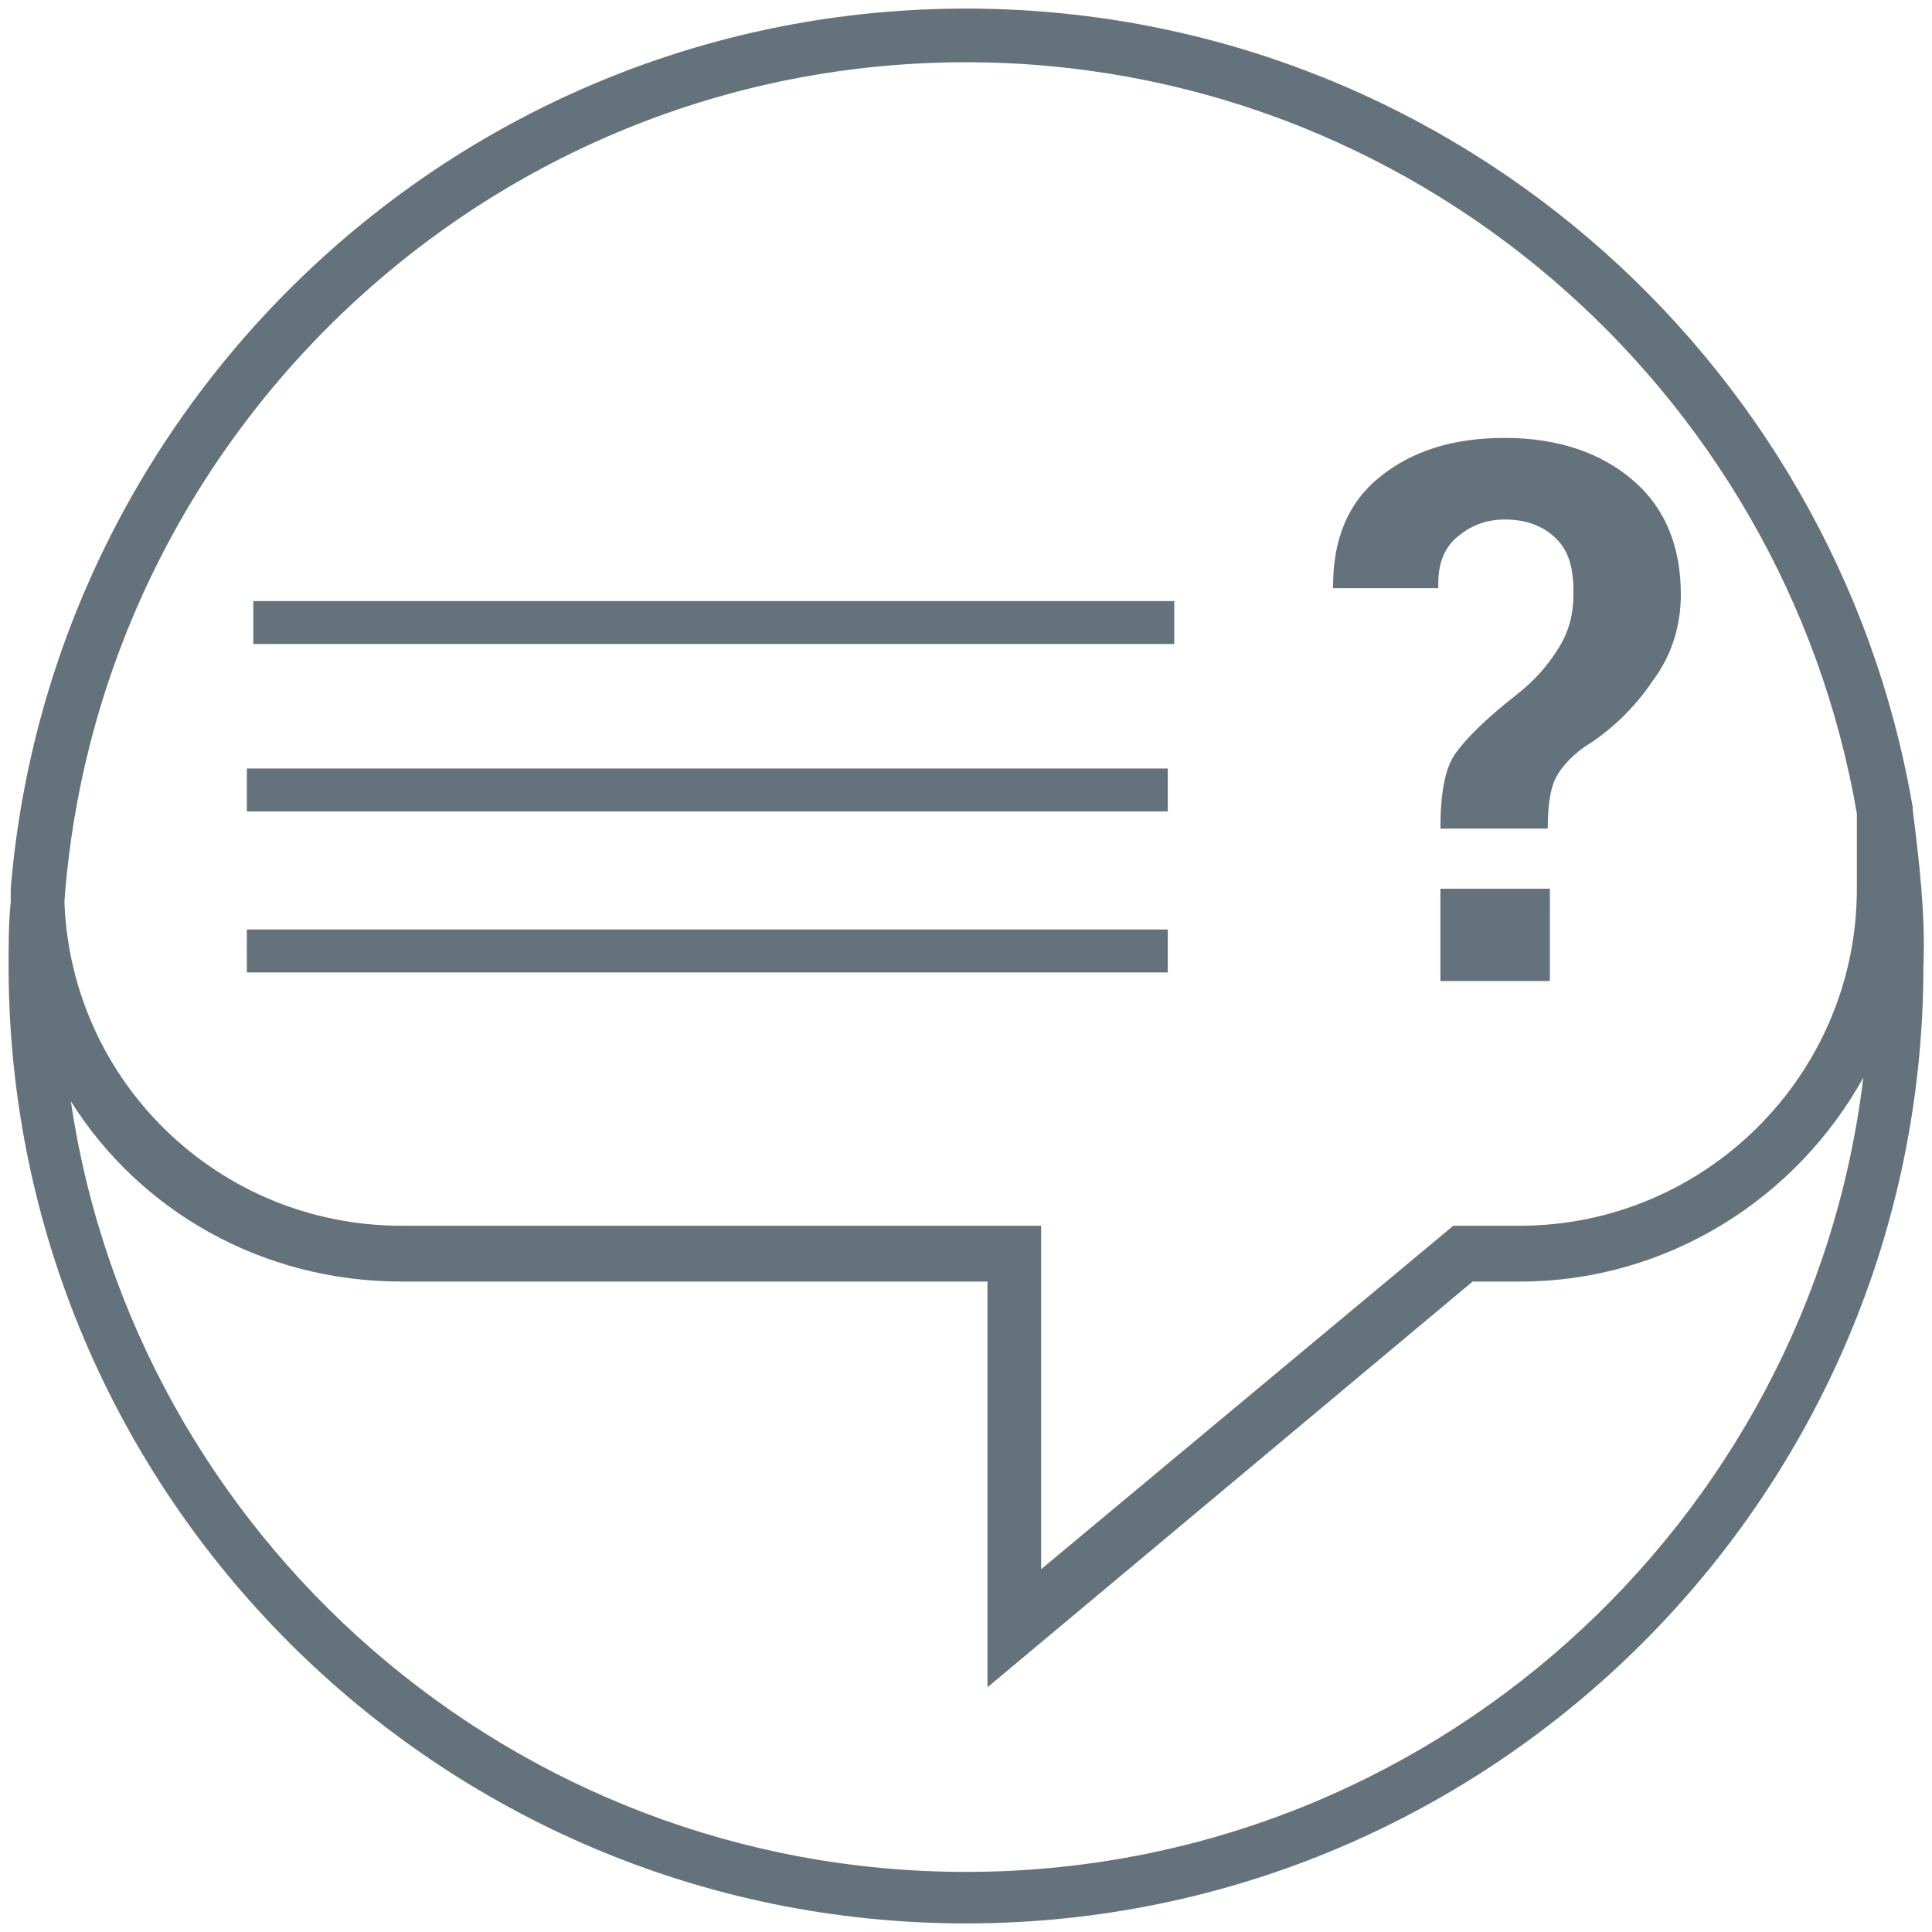
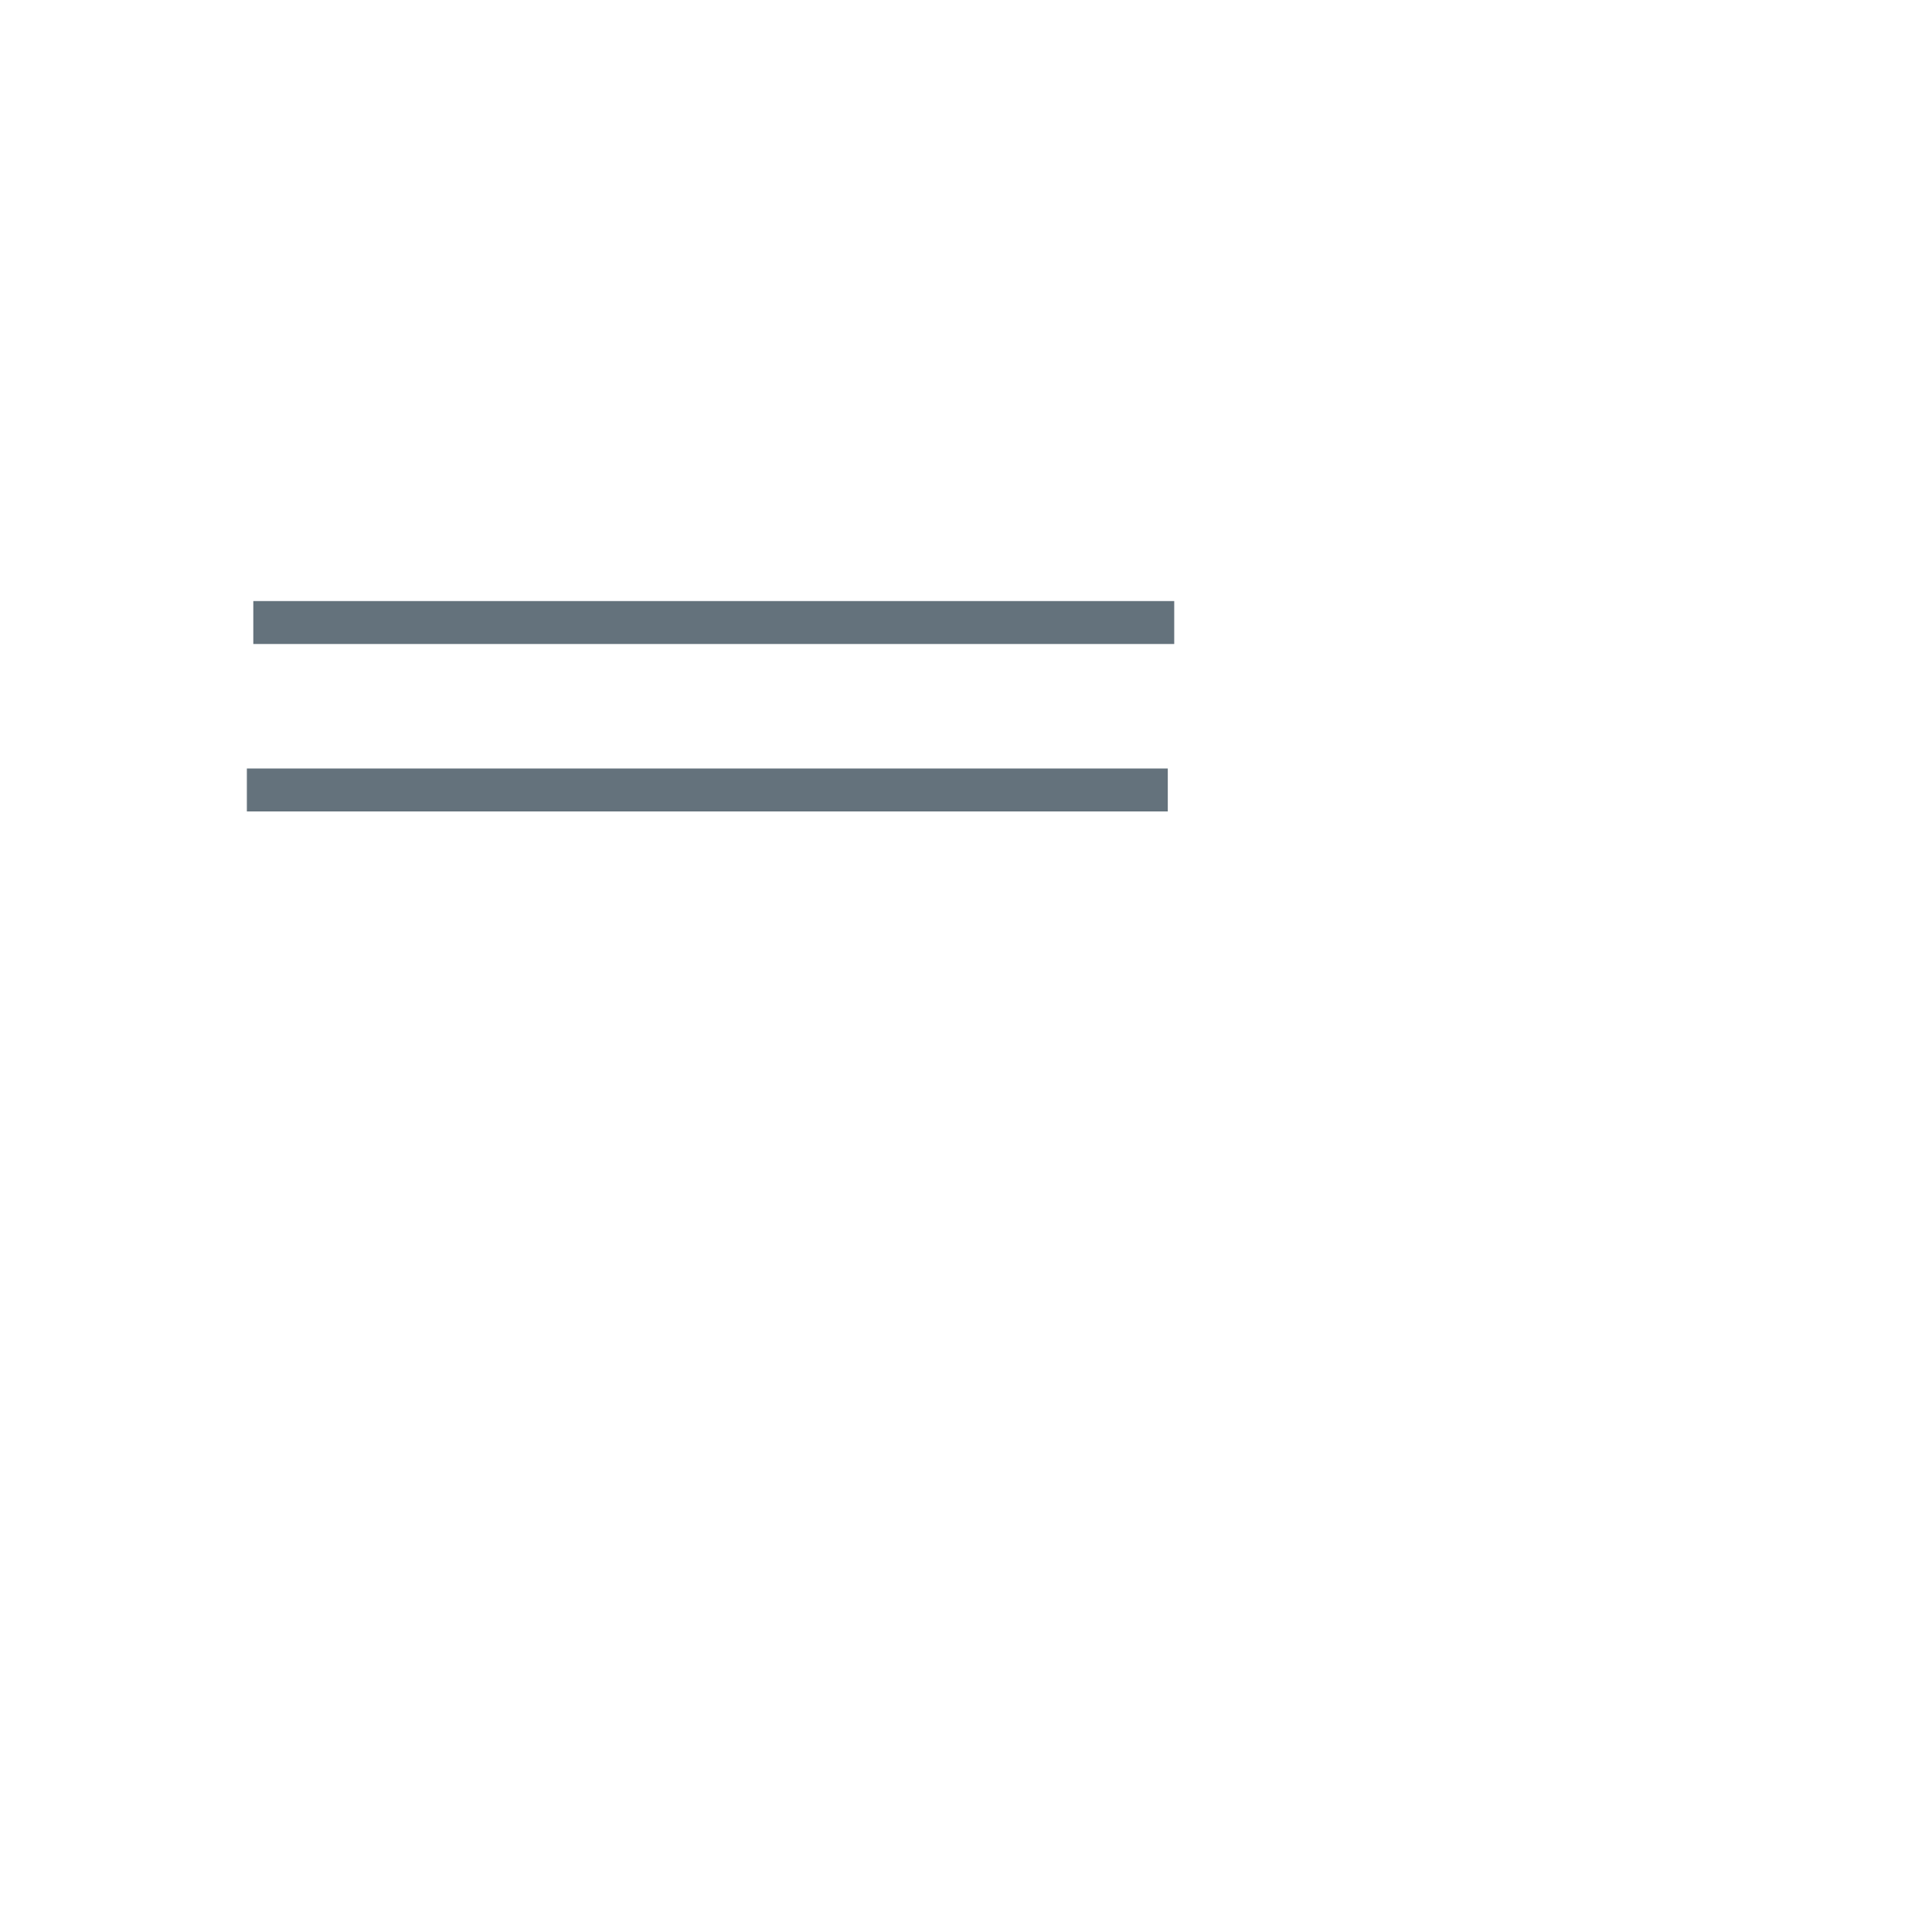
<svg xmlns="http://www.w3.org/2000/svg" version="1.1" id="Слой_1" x="0px" y="0px" viewBox="0 0 90 90" style="enable-background:new 0 0 90 90;" xml:space="preserve">
  <style type="text/css">
	.st0{fill:#64727C;}
</style>
  <g>
-     <path class="st0" d="M89.1,37.7v-0.1h0C85.5,16.5,67.1,0.4,45,0.4c-23.4,0-42.6,18.1-44.5,41H0.5c0,0.2,0,0.4,0,0.6   c-0.1,1-0.1,2-0.1,3c0,24.6,20,44.6,44.6,44.6c24.6,0,44.6-20,44.6-44.6C89.7,42.6,89.4,40.1,89.1,37.7z M45,2.9   c20.8,0,38.1,15.2,41.5,35v3.5c0,8.7-7.1,15.7-15.7,15.7h-3.1l-19.2,16v-16H18.7c-8.5,0-15.4-6.7-15.7-15.1   C4.6,20.2,22.8,2.9,45,2.9z M45,87.2c-21.1,0-38.7-15.6-41.7-35.9c3.2,5.1,8.9,8.4,15.4,8.4H46v18.9l22.6-18.9h2.2   c6.9,0,12.9-3.9,16-9.5C84.3,71,66.5,87.2,45,87.2z" />
-     <rect x="67.1" y="41.4" class="st0" width="5.1" height="4.3" />
-     <path class="st0" d="M67,27.2c0-1,0.3-1.7,0.9-2.2c0.6-0.5,1.3-0.8,2.2-0.8c1,0,1.8,0.3,2.4,0.9c0.6,0.6,0.8,1.4,0.8,2.5   c0,1-0.2,1.8-0.7,2.6c-0.5,0.8-1.1,1.5-2,2.2c-1.4,1.1-2.3,2-2.8,2.7c-0.5,0.7-0.7,1.9-0.7,3.5h5c0-1,0.1-1.7,0.3-2.2   c0.2-0.5,0.7-1.1,1.4-1.6c1.3-0.8,2.4-1.9,3.2-3.1c0.9-1.2,1.3-2.6,1.3-4c0-2.2-0.7-4-2.2-5.3c-1.5-1.3-3.5-2-6-2   c-2.4,0-4.3,0.6-5.8,1.8c-1.5,1.2-2.2,2.9-2.2,5.1l0,0.1H67z" />
    <rect x="11.5" y="35.8" class="st0" width="42.9" height="2" />
-     <rect x="11.5" y="43.3" class="st0" width="42.9" height="2" />
    <rect x="11.8" y="28" class="st0" width="42.9" height="2" />
  </g>
</svg>